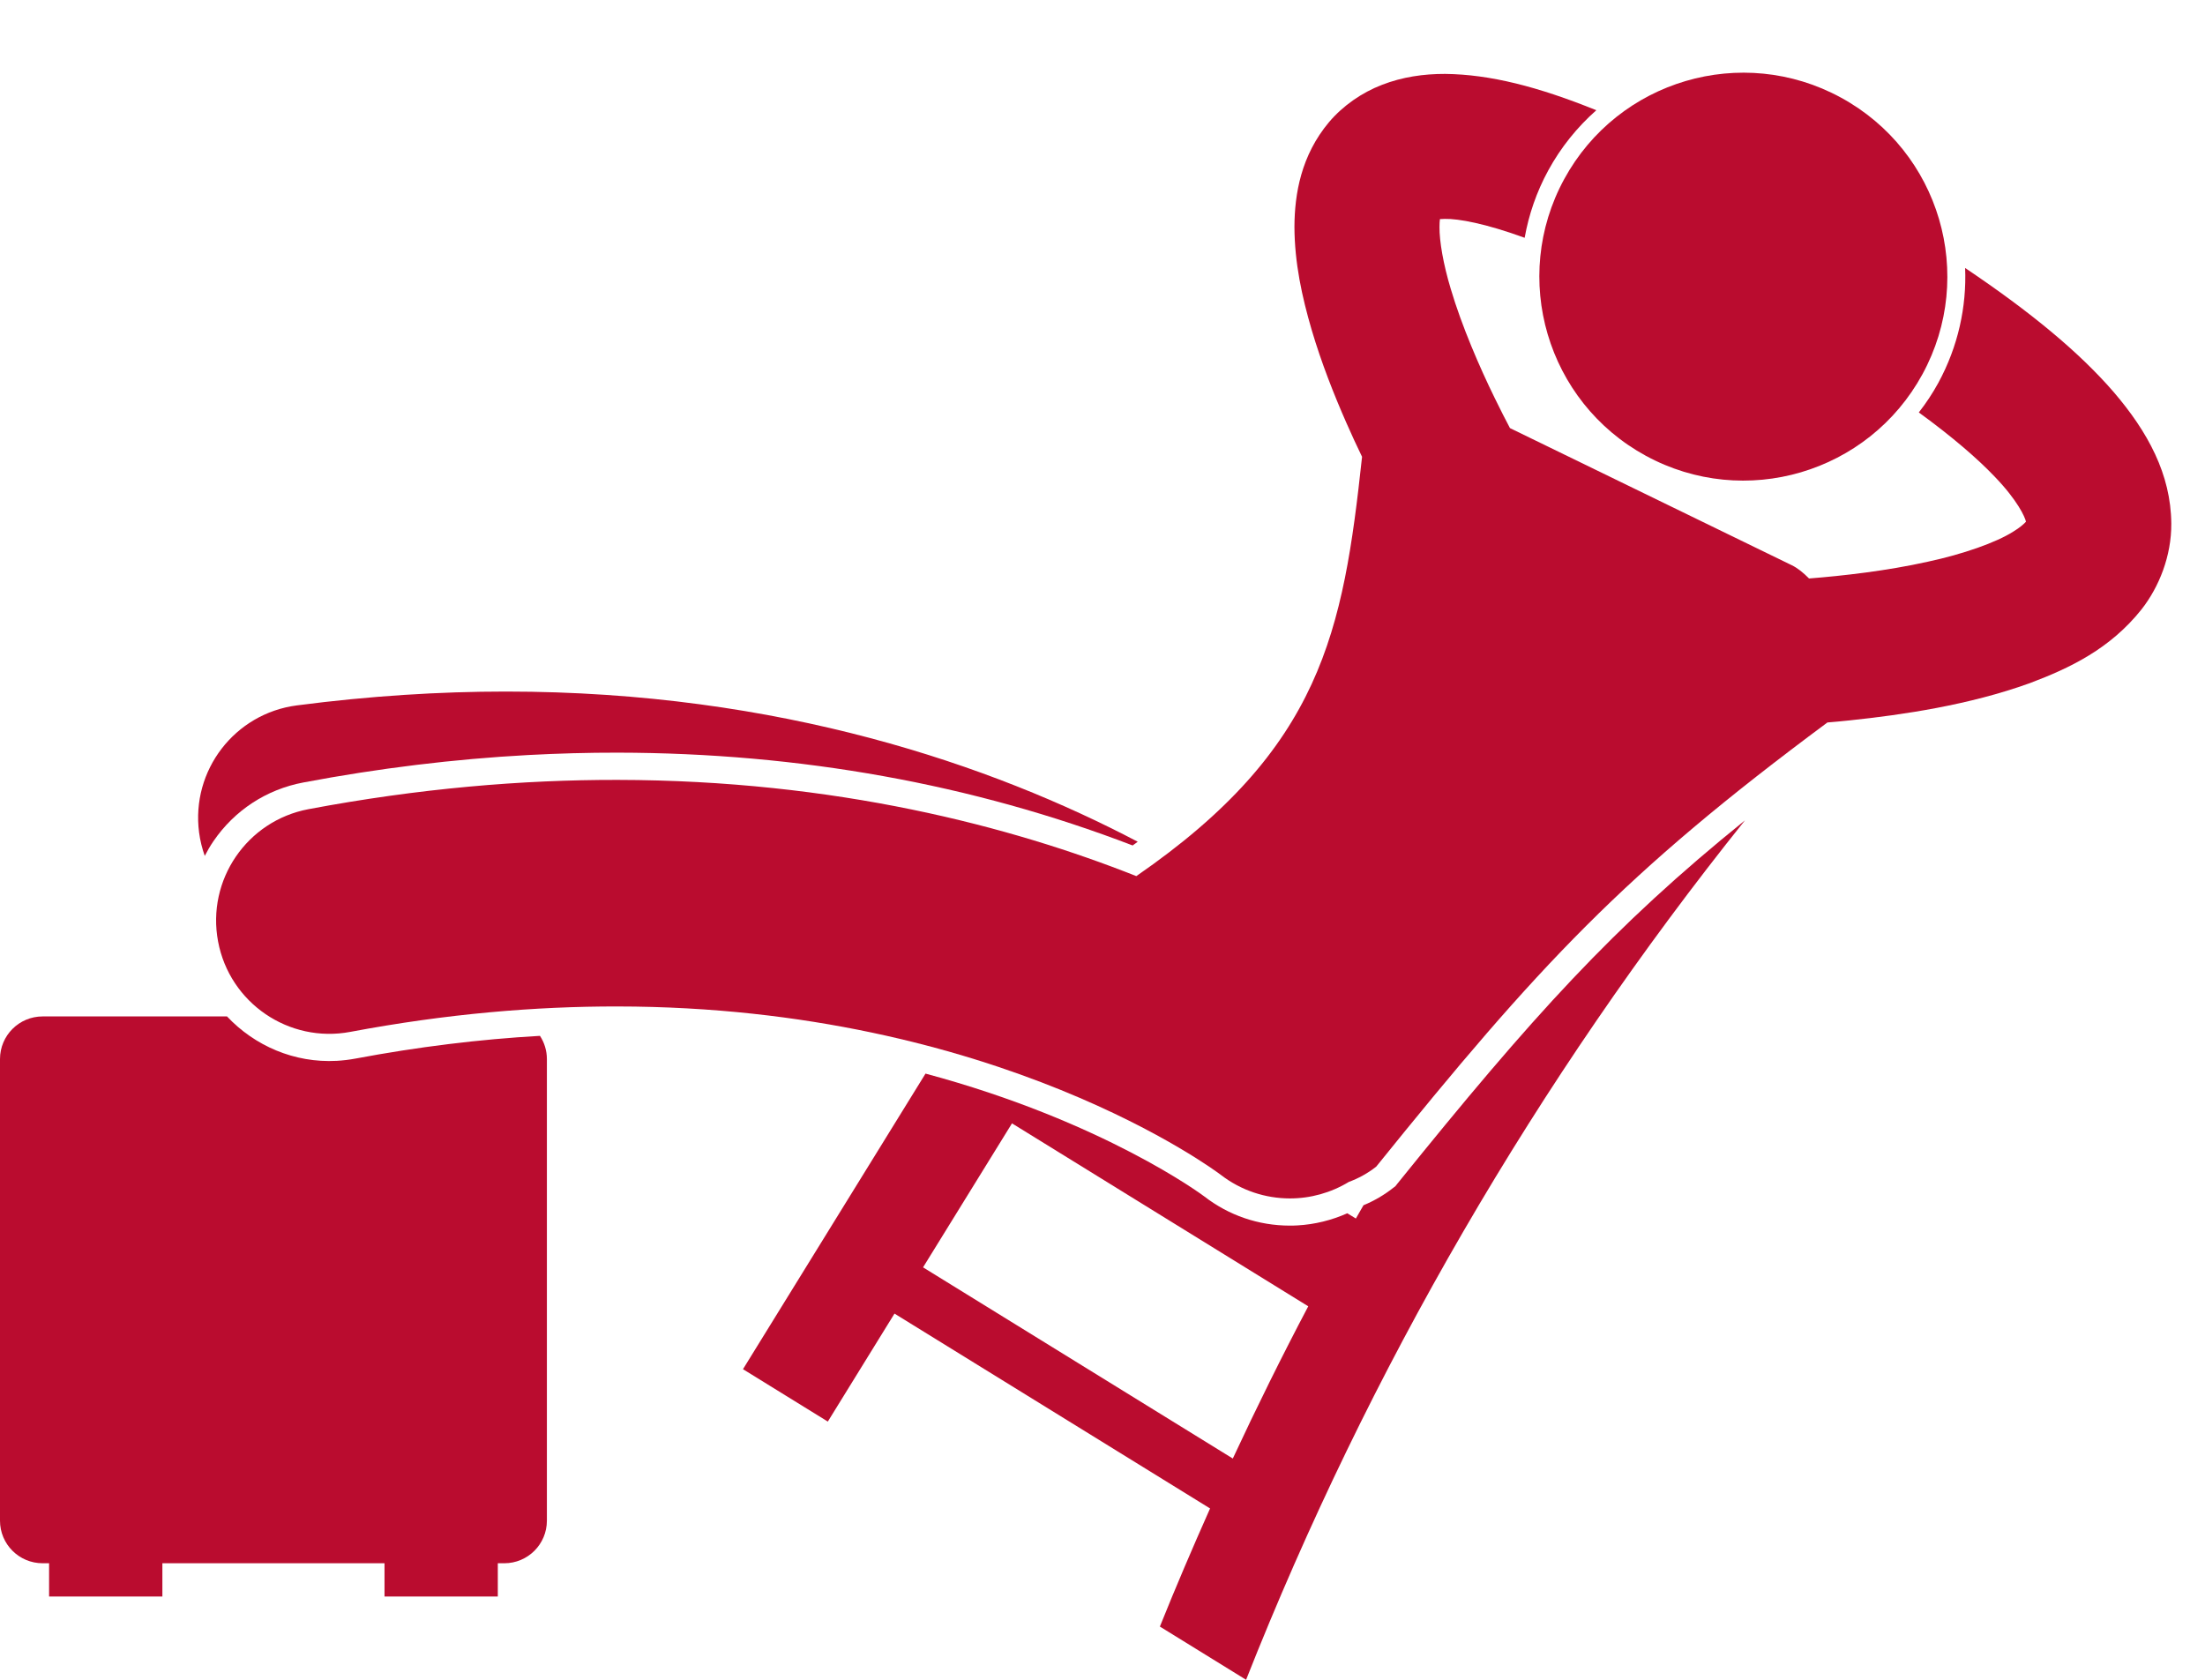
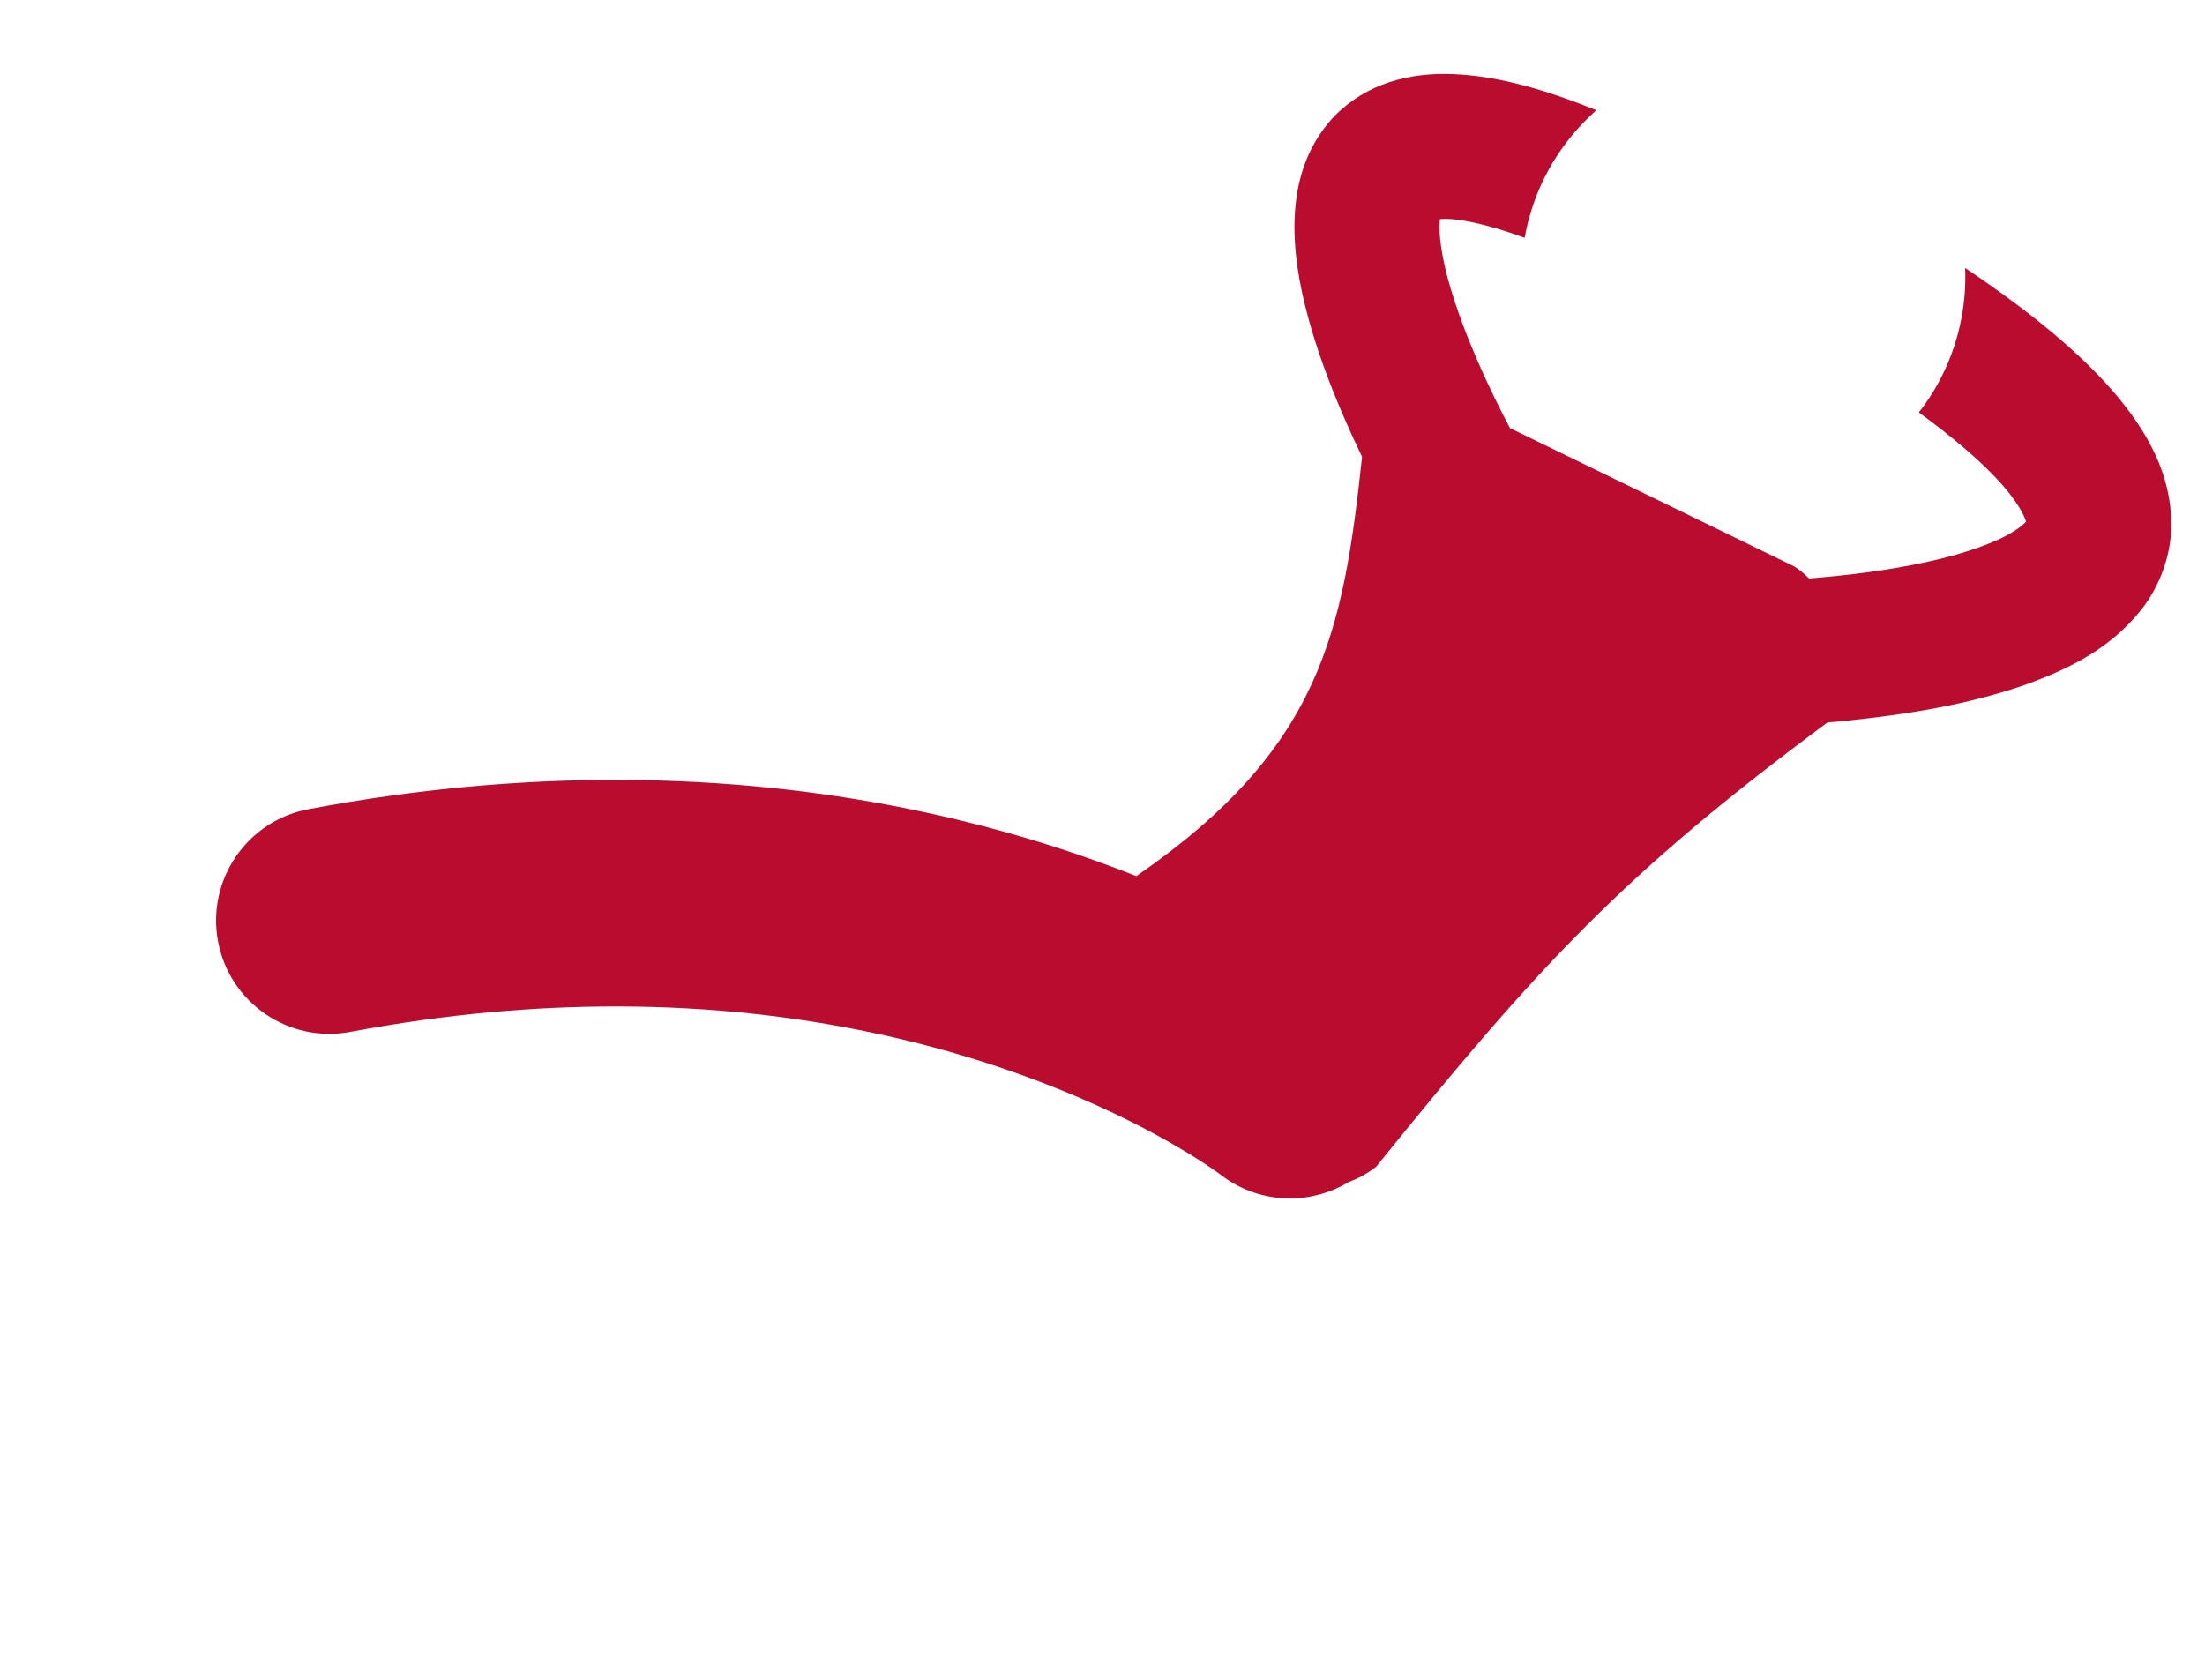
<svg xmlns="http://www.w3.org/2000/svg" width="42" height="32" viewBox="0 0 42 32" fill="none">
  <g id="Group">
    <g id="Group_2">
-       <path id="Vector" d="M6.416 20.209C6.416 20.209 6.416 20.209 6.415 20.209C5.606 20.253 4.85 19.922 4.324 19.363H0.812C0.363 19.363 0 19.727 0 20.175V28.969C0 29.417 0.363 29.78 0.812 29.78H0.935V30.414H3.093V29.78H7.324V30.414H9.482V29.78H9.606C10.054 29.78 10.417 29.417 10.417 28.969V20.175C10.417 20.012 10.368 19.86 10.285 19.733C9.133 19.798 7.951 19.944 6.771 20.166C6.654 20.188 6.534 20.202 6.416 20.209Z" fill="#BA0C2F" />
-       <path id="Vector_2" d="M26.616 22.55L26.58 22.596L26.533 22.632C26.363 22.766 26.174 22.876 25.971 22.96C25.923 23.045 25.874 23.129 25.826 23.213L25.663 23.113C25.364 23.246 25.041 23.326 24.714 23.344C24.665 23.347 24.616 23.348 24.566 23.348C23.97 23.347 23.406 23.154 22.936 22.79C22.909 22.769 21.022 21.363 17.629 20.452L14.152 26.083L15.768 27.081L17.038 25.024L23.049 28.736C22.718 29.48 22.397 30.229 22.093 30.986L23.735 32C26.07 26.093 29.275 20.576 33.237 15.628C30.724 17.657 29.193 19.355 26.616 22.55ZM23.482 27.785L17.582 24.143L19.276 21.4L24.919 24.885C24.416 25.839 23.938 26.806 23.482 27.785Z" fill="#BA0C2F" />
-       <path id="Vector_3" d="M5.779 14.906C7.212 14.635 8.654 14.459 10.065 14.383C10.632 14.353 11.204 14.337 11.765 14.338C15.232 14.343 18.531 14.938 21.574 16.106C21.607 16.082 21.638 16.058 21.671 16.035C18.91 14.584 14.855 13.173 9.633 13.174C8.371 13.174 7.044 13.257 5.653 13.438C4.471 13.592 3.638 14.676 3.792 15.858C3.812 16.013 3.85 16.162 3.9 16.305C3.95 16.209 4.003 16.116 4.064 16.027C4.467 15.436 5.076 15.038 5.779 14.906Z" fill="#BA0C2F" />
      <path id="Vector_4" d="M37.431 5.105C37.461 5.844 37.298 6.599 36.92 7.294C36.811 7.494 36.686 7.681 36.549 7.857C37.193 8.326 37.669 8.739 37.993 9.079C38.43 9.532 38.572 9.851 38.59 9.938C38.558 9.975 38.479 10.048 38.345 10.129C38.019 10.335 37.395 10.556 36.718 10.701C35.939 10.875 35.096 10.97 34.458 11.02C34.347 10.907 34.233 10.817 34.126 10.766C32.337 9.895 30.549 9.025 28.761 8.155C28.679 7.999 28.578 7.804 28.47 7.581C28.183 6.995 27.843 6.212 27.633 5.502C27.491 5.032 27.416 4.591 27.419 4.324C27.419 4.264 27.422 4.213 27.427 4.174C27.453 4.172 27.484 4.17 27.521 4.17C27.781 4.164 28.299 4.259 29.041 4.53C29.119 4.092 29.266 3.658 29.491 3.246C29.731 2.806 30.043 2.421 30.406 2.1C29.293 1.65 28.379 1.417 27.526 1.408C27.116 1.407 26.71 1.466 26.324 1.616C25.939 1.764 25.58 2.014 25.316 2.325C24.782 2.961 24.659 3.694 24.656 4.319C24.658 5.006 24.8 5.657 24.985 6.287C25.171 6.916 25.409 7.518 25.644 8.052C25.745 8.284 25.847 8.501 25.944 8.702C25.584 12.038 25.174 14.256 21.644 16.69C19.262 15.745 15.919 14.863 11.764 14.857C9.948 14.854 7.979 15.018 5.875 15.415C4.703 15.636 3.933 16.765 4.154 17.936C4.374 19.107 5.503 19.878 6.674 19.657C8.512 19.311 10.207 19.171 11.758 19.173C19.012 19.179 23.2 22.34 23.251 22.379C23.643 22.682 24.107 22.829 24.567 22.83C24.96 22.831 25.351 22.723 25.693 22.515C25.873 22.449 26.049 22.354 26.213 22.225C29.31 18.386 30.922 16.647 34.808 13.763C34.944 13.752 35.086 13.739 35.235 13.723C36.243 13.617 37.505 13.432 38.663 13.014C39.431 12.725 40.194 12.359 40.79 11.61C41.124 11.185 41.363 10.591 41.358 9.973C41.351 9.036 40.912 8.227 40.256 7.463C39.606 6.713 38.694 5.954 37.431 5.105Z" fill="#BA0C2F" />
    </g>
-     <path id="Vector_5" d="M36.618 7.129C37.645 5.245 36.95 2.886 35.065 1.859C33.181 0.832 30.822 1.527 29.795 3.411C28.768 5.295 29.464 7.655 31.348 8.682C33.232 9.708 35.591 9.013 36.618 7.129Z" fill="#BA0C2F" />
  </g>
</svg>